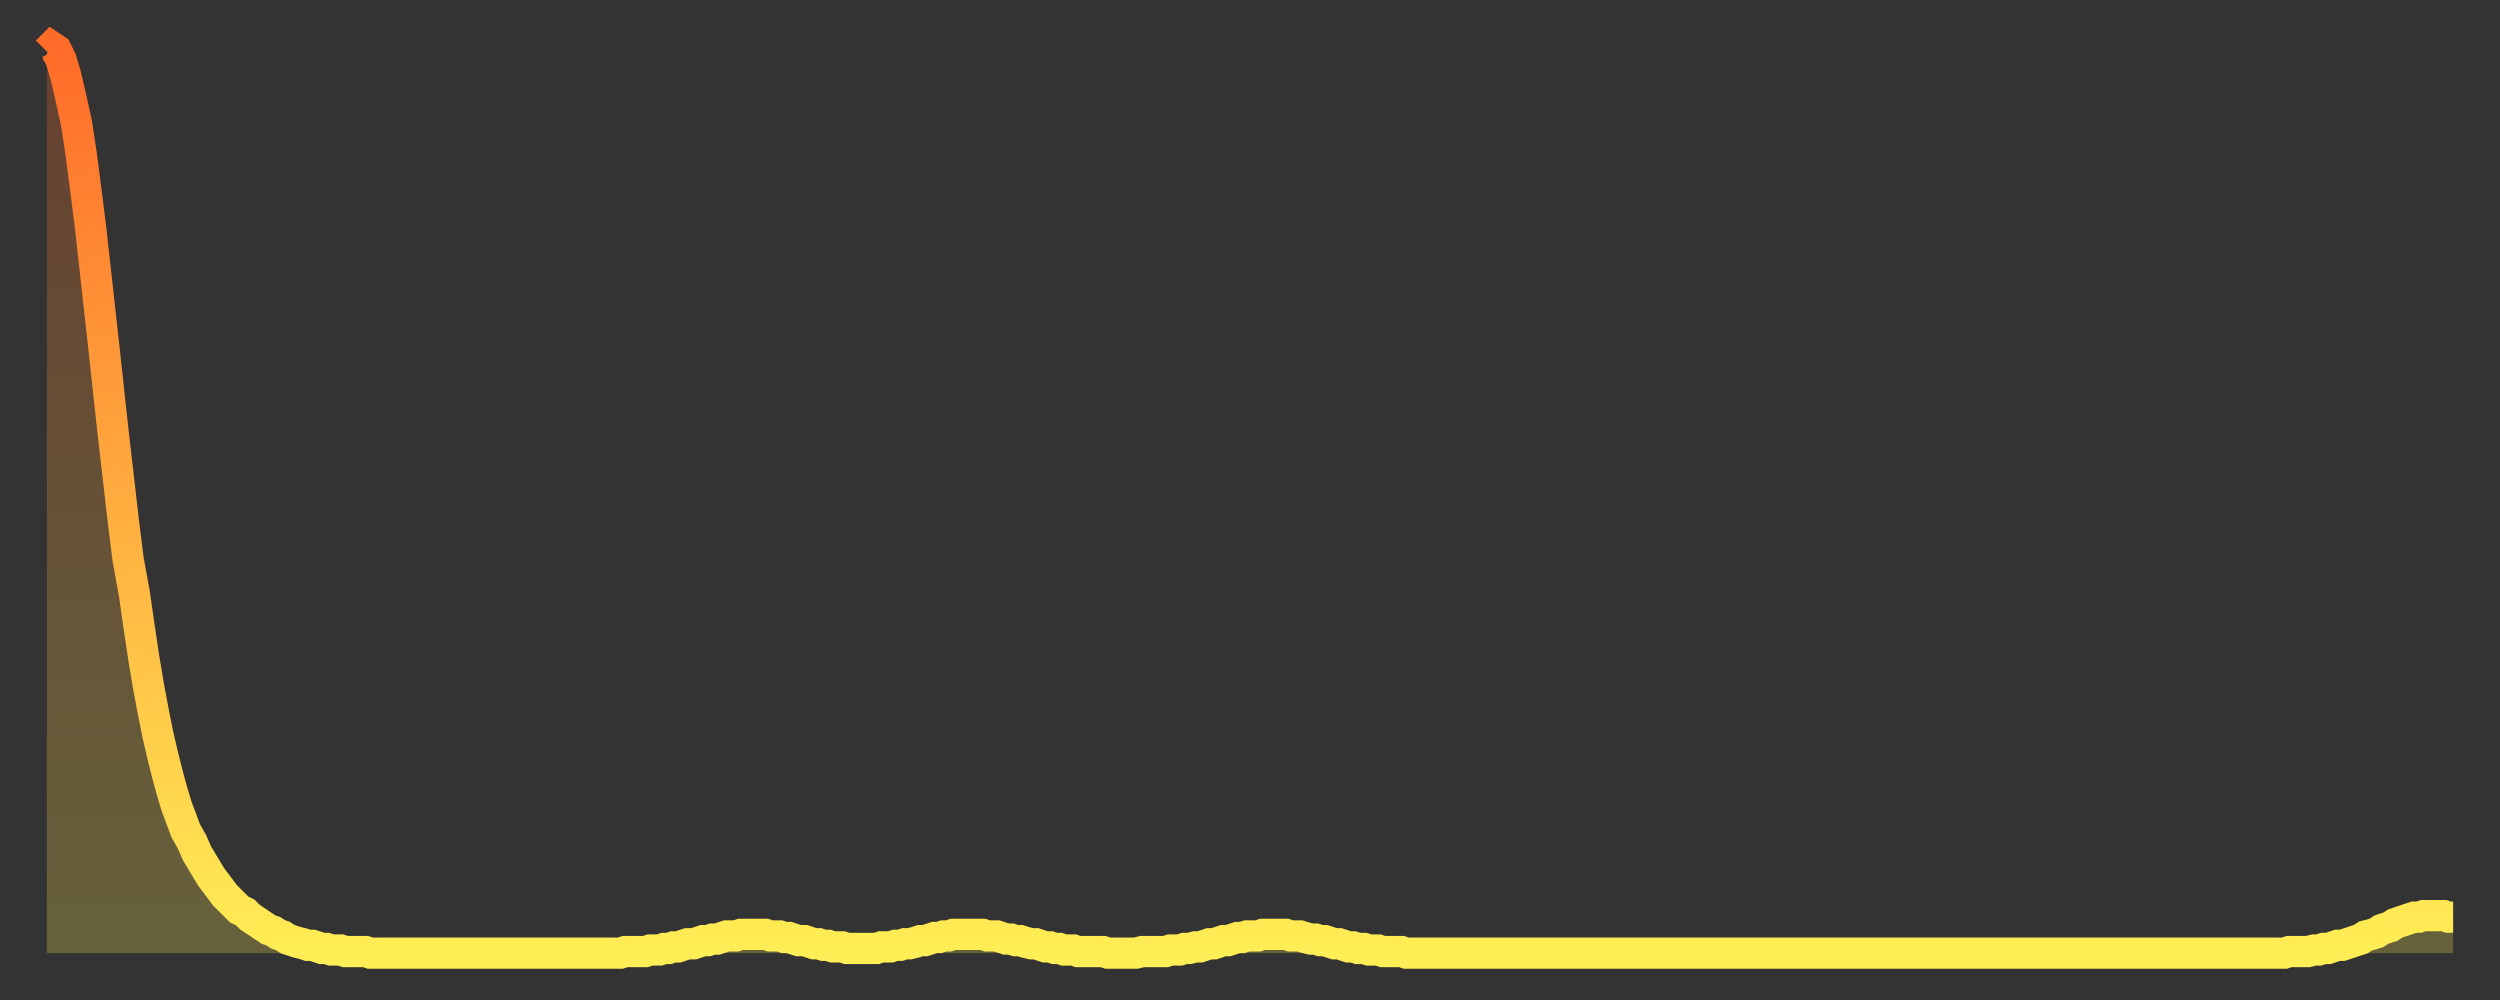
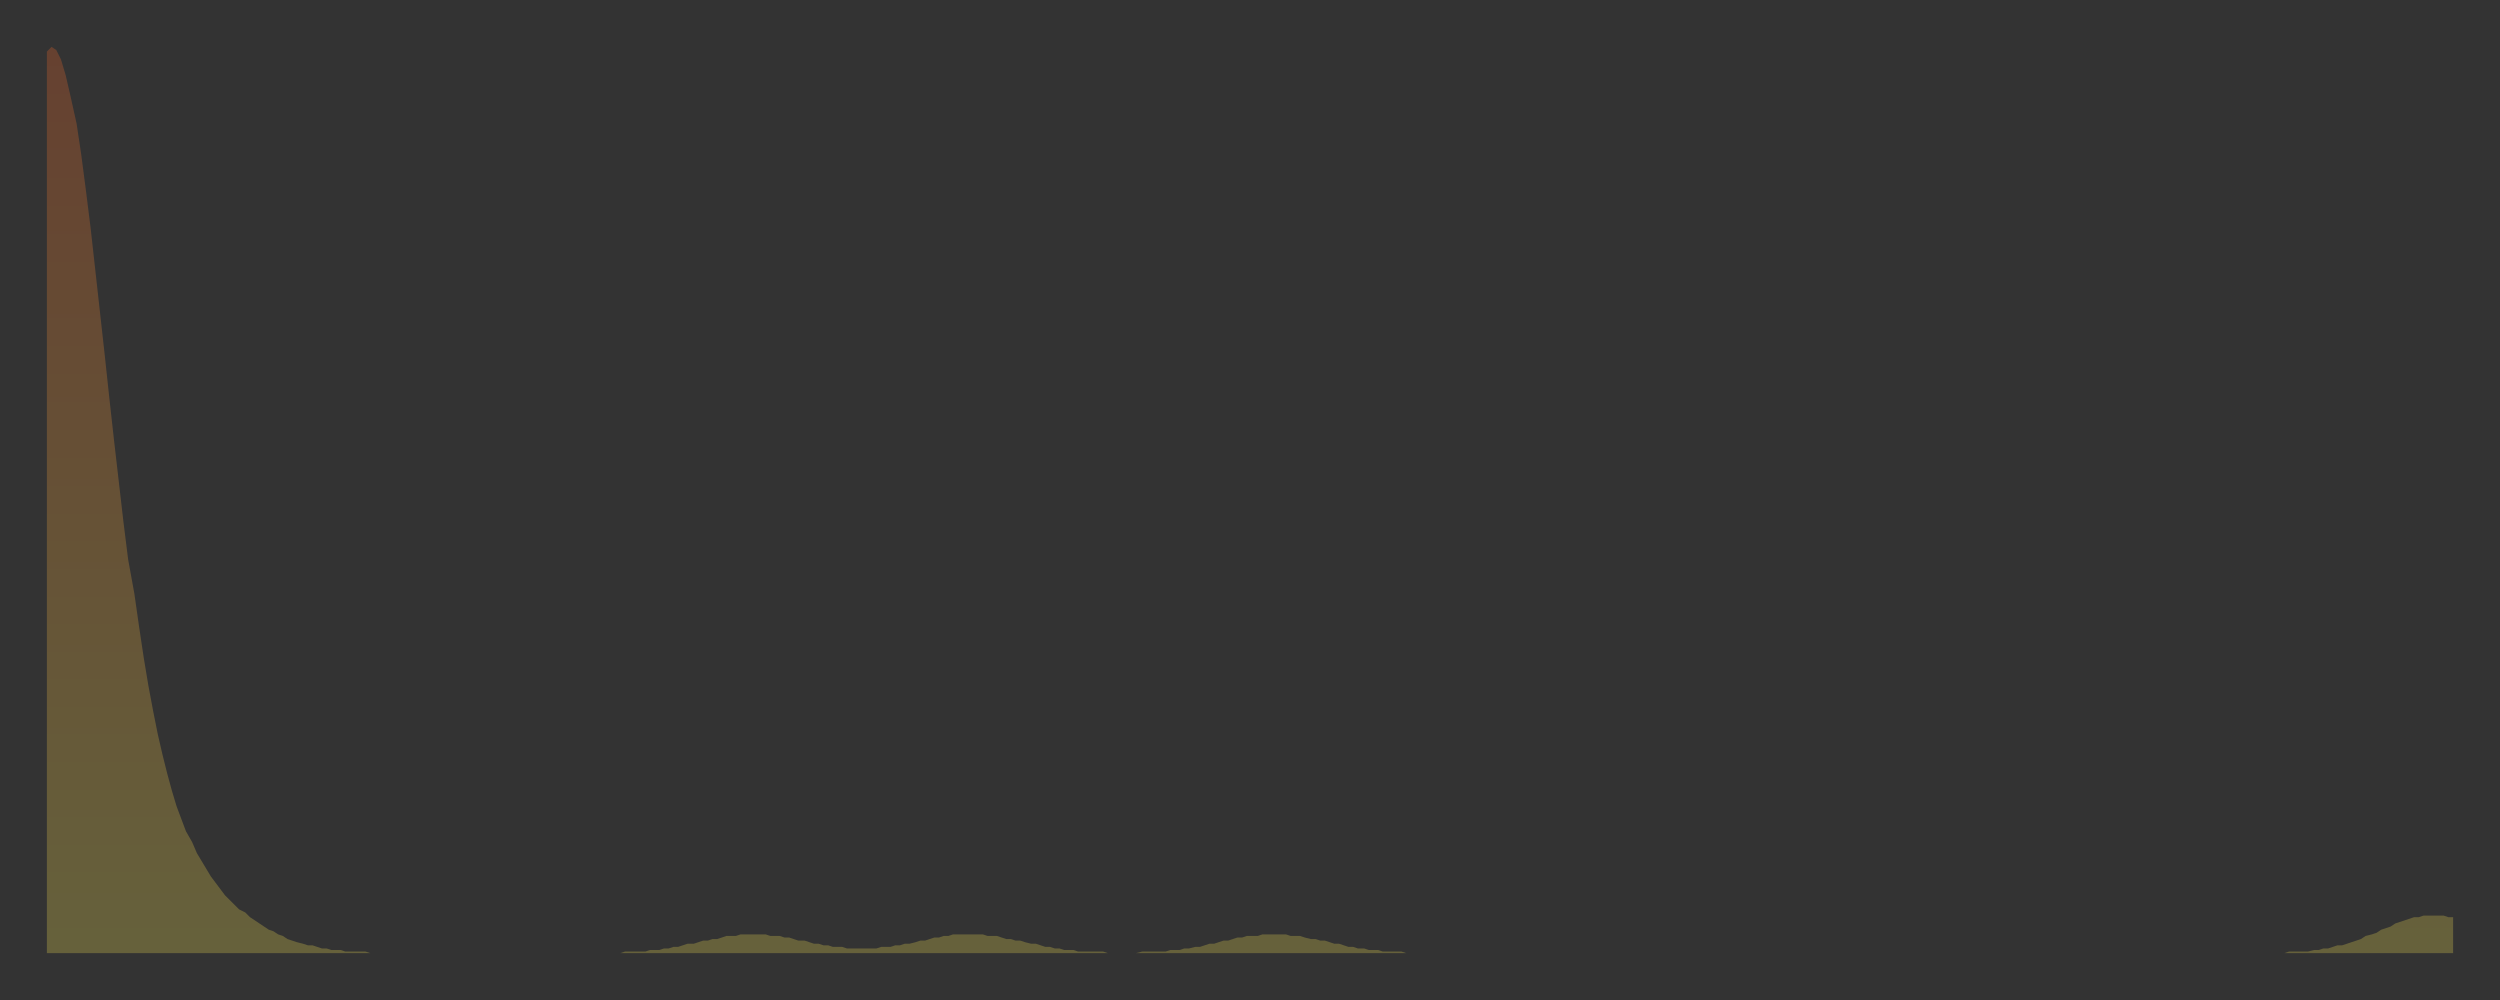
<svg xmlns="http://www.w3.org/2000/svg" baseProfile="full" height="64" version="1.1" width="160">
  <rect width="100%" height="100%" fill="#333333" stroke="none" />
  <defs>
    <linearGradient id="id571124" x1="0" x2="0" y1="0" y2="1">
      <stop offset="0%" stop-color="#ff6b29" />
      <stop offset="50%" stop-color="#ffac3f" />
      <stop offset="100%" stop-color="#ffee55" />
    </linearGradient>
  </defs>
  <g transform="translate(3,3)">
    <g>
-       <path d="M 0.0 0.3 0.3 0.0 0.6 0.2 0.9 0.8 1.2 1.8 1.5 3.1 1.9 4.9 2.2 6.9 2.5 9.2 2.8 11.6 3.1 14.3 3.4 17.0 3.7 19.7 4.0 22.5 4.3 25.2 4.6 27.8 4.9 30.4 5.2 32.8 5.6 35.0 5.9 37.1 6.2 39.1 6.5 40.9 6.8 42.5 7.1 44.0 7.4 45.3 7.7 46.5 8.0 47.6 8.3 48.6 8.6 49.4 8.9 50.2 9.3 50.9 9.6 51.6 9.9 52.1 10.2 52.6 10.5 53.1 10.8 53.5 11.1 53.9 11.4 54.3 11.7 54.6 12.0 54.9 12.3 55.2 12.7 55.4 13.0 55.7 13.3 55.9 13.6 56.1 13.9 56.3 14.2 56.5 14.5 56.6 14.8 56.8 15.1 56.9 15.4 57.1 15.7 57.2 16.0 57.3 16.4 57.4 16.7 57.5 17.0 57.5 17.3 57.6 17.6 57.7 17.9 57.7 18.2 57.8 18.5 57.8 18.8 57.8 19.1 57.9 19.4 57.9 19.8 57.9 20.1 57.9 20.4 57.9 20.7 58.0 21.0 58.0 21.3 58.0 21.6 58.0 21.9 58.0 22.2 58.0 22.5 58.0 22.8 58.0 23.1 58.0 23.5 58.0 23.8 58.0 24.1 58.0 24.4 58.0 24.7 58.0 25.0 58.0 25.3 58.0 25.6 58.0 25.9 58.0 26.2 58.0 26.5 58.0 26.8 58.0 27.2 58.0 27.5 58.0 27.8 58.0 28.1 58.0 28.4 58.0 28.7 58.0 29.0 58.0 29.3 58.0 29.6 58.0 29.9 58.0 30.2 58.0 30.6 58.0 30.9 58.0 31.2 58.0 31.5 58.0 31.8 58.0 32.1 58.0 32.4 58.0 32.7 58.0 33.0 58.0 33.3 58.0 33.6 58.0 33.9 58.0 34.3 58.0 34.6 58.0 34.9 58.0 35.2 58.0 35.5 58.0 35.8 58.0 36.1 58.0 36.4 58.0 36.7 58.0 37.0 57.9 37.3 57.9 37.7 57.9 38.0 57.9 38.3 57.9 38.6 57.8 38.9 57.8 39.2 57.8 39.5 57.7 39.8 57.7 40.1 57.6 40.4 57.6 40.7 57.5 41.0 57.4 41.4 57.4 41.7 57.3 42.0 57.2 42.3 57.2 42.6 57.1 42.9 57.1 43.2 57.0 43.5 56.9 43.8 56.9 44.1 56.9 44.4 56.8 44.7 56.8 45.1 56.8 45.4 56.8 45.7 56.8 46.0 56.8 46.3 56.9 46.6 56.9 46.9 56.9 47.2 57.0 47.5 57.0 47.8 57.1 48.1 57.2 48.5 57.2 48.8 57.3 49.1 57.4 49.4 57.4 49.7 57.5 50.0 57.5 50.3 57.6 50.6 57.6 50.9 57.6 51.2 57.7 51.5 57.7 51.8 57.7 52.2 57.7 52.5 57.7 52.8 57.7 53.1 57.7 53.4 57.6 53.7 57.6 54.0 57.6 54.3 57.5 54.6 57.5 54.9 57.4 55.2 57.4 55.6 57.3 55.9 57.2 56.2 57.2 56.5 57.1 56.8 57.0 57.1 57.0 57.4 56.9 57.7 56.9 58.0 56.8 58.3 56.8 58.6 56.8 58.9 56.8 59.3 56.8 59.6 56.8 59.9 56.8 60.2 56.9 60.5 56.9 60.8 56.9 61.1 57.0 61.4 57.1 61.7 57.1 62.0 57.2 62.3 57.2 62.6 57.3 63.0 57.4 63.3 57.4 63.6 57.5 63.9 57.6 64.2 57.6 64.5 57.7 64.8 57.7 65.1 57.8 65.4 57.8 65.7 57.8 66.0 57.9 66.4 57.9 66.7 57.9 67.0 57.9 67.3 57.9 67.6 57.9 67.9 58.0 68.2 58.0 68.5 58.0 68.8 58.0 69.1 58.0 69.4 58.0 69.7 58.0 70.1 57.9 70.4 57.9 70.7 57.9 71.0 57.9 71.3 57.9 71.6 57.9 71.9 57.8 72.2 57.8 72.5 57.8 72.8 57.7 73.1 57.7 73.5 57.6 73.8 57.6 74.1 57.5 74.4 57.4 74.7 57.4 75.0 57.3 75.3 57.2 75.6 57.2 75.9 57.1 76.2 57.0 76.5 57.0 76.8 56.9 77.2 56.9 77.5 56.9 77.8 56.8 78.1 56.8 78.4 56.8 78.7 56.8 79.0 56.8 79.3 56.8 79.6 56.9 79.9 56.9 80.2 56.9 80.5 57.0 80.9 57.1 81.2 57.1 81.5 57.2 81.8 57.2 82.1 57.3 82.4 57.4 82.7 57.4 83.0 57.5 83.3 57.6 83.6 57.6 83.9 57.7 84.3 57.7 84.6 57.8 84.9 57.8 85.2 57.8 85.5 57.9 85.8 57.9 86.1 57.9 86.4 57.9 86.7 57.9 87.0 58.0 87.3 58.0 87.6 58.0 88.0 58.0 88.3 58.0 88.6 58.0 88.9 58.0 89.2 58.0 89.5 58.0 89.8 58.0 90.1 58.0 90.4 58.0 90.7 58.0 91.0 58.0 91.4 58.0 91.7 58.0 92.0 58.0 92.3 58.0 92.6 58.0 92.9 58.0 93.2 58.0 93.5 58.0 93.8 58.0 94.1 58.0 94.4 58.0 94.7 58.0 95.1 58.0 95.4 58.0 95.7 58.0 96.0 58.0 96.3 58.0 96.6 58.0 96.9 58.0 97.2 58.0 97.5 58.0 97.8 58.0 98.1 58.0 98.4 58.0 98.8 58.0 99.1 58.0 99.4 58.0 99.7 58.0 100.0 58.0 100.3 58.0 100.6 58.0 100.9 58.0 101.2 58.0 101.5 58.0 101.8 58.0 102.2 58.0 102.5 58.0 102.8 58.0 103.1 58.0 103.4 58.0 103.7 58.0 104.0 58.0 104.3 58.0 104.6 58.0 104.9 58.0 105.2 58.0 105.5 58.0 105.9 58.0 106.2 58.0 106.5 58.0 106.8 58.0 107.1 58.0 107.4 58.0 107.7 58.0 108.0 58.0 108.3 58.0 108.6 58.0 108.9 58.0 109.3 58.0 109.6 58.0 109.9 58.0 110.2 58.0 110.5 58.0 110.8 58.0 111.1 58.0 111.4 58.0 111.7 58.0 112.0 58.0 112.3 58.0 112.6 58.0 113.0 58.0 113.3 58.0 113.6 58.0 113.9 58.0 114.2 58.0 114.5 58.0 114.8 58.0 115.1 58.0 115.4 58.0 115.7 58.0 116.0 58.0 116.3 58.0 116.7 58.0 117.0 58.0 117.3 58.0 117.6 58.0 117.9 58.0 118.2 58.0 118.5 58.0 118.8 58.0 119.1 58.0 119.4 58.0 119.7 58.0 120.1 58.0 120.4 58.0 120.7 58.0 121.0 58.0 121.3 58.0 121.6 58.0 121.9 58.0 122.2 58.0 122.5 58.0 122.8 58.0 123.1 58.0 123.4 58.0 123.8 58.0 124.1 58.0 124.4 58.0 124.7 58.0 125.0 58.0 125.3 58.0 125.6 58.0 125.9 58.0 126.2 58.0 126.5 58.0 126.8 58.0 127.2 58.0 127.5 58.0 127.8 58.0 128.1 58.0 128.4 58.0 128.7 58.0 129.0 58.0 129.3 58.0 129.6 58.0 129.9 58.0 130.2 58.0 130.5 58.0 130.9 58.0 131.2 58.0 131.5 58.0 131.8 58.0 132.1 58.0 132.4 58.0 132.7 58.0 133.0 58.0 133.3 58.0 133.6 58.0 133.9 58.0 134.2 58.0 134.6 58.0 134.9 58.0 135.2 58.0 135.5 58.0 135.8 58.0 136.1 58.0 136.4 58.0 136.7 58.0 137.0 58.0 137.3 58.0 137.6 58.0 138.0 58.0 138.3 58.0 138.6 58.0 138.9 58.0 139.2 58.0 139.5 58.0 139.8 58.0 140.1 58.0 140.4 58.0 140.7 58.0 141.0 58.0 141.3 58.0 141.7 58.0 142.0 58.0 142.3 58.0 142.6 58.0 142.9 58.0 143.2 58.0 143.5 57.9 143.8 57.9 144.1 57.9 144.4 57.9 144.7 57.9 145.1 57.8 145.4 57.8 145.7 57.7 146.0 57.7 146.3 57.6 146.6 57.5 146.9 57.5 147.2 57.4 147.5 57.3 147.8 57.2 148.1 57.1 148.4 56.9 148.8 56.8 149.1 56.7 149.4 56.5 149.7 56.4 150.0 56.3 150.3 56.1 150.6 56.0 150.9 55.9 151.2 55.8 151.5 55.7 151.8 55.7 152.1 55.6 152.5 55.6 152.8 55.6 153.1 55.6 153.4 55.6 153.7 55.7 154.0 55.7" fill="none" id="graph-curve" opacity="1" stroke="url(#id571124)" stroke-width="2" />
      <path d="M 0 58 L 0.0 0.3 0.3 0.0 0.6 0.2 0.9 0.8 1.2 1.8 1.5 3.1 1.9 4.9 2.2 6.9 2.5 9.2 2.8 11.6 3.1 14.3 3.4 17.0 3.7 19.7 4.0 22.5 4.3 25.2 4.6 27.8 4.9 30.4 5.2 32.8 5.6 35.0 5.9 37.1 6.2 39.1 6.5 40.9 6.8 42.5 7.1 44.0 7.4 45.3 7.7 46.5 8.0 47.6 8.3 48.6 8.6 49.4 8.9 50.2 9.3 50.9 9.6 51.6 9.9 52.1 10.2 52.6 10.5 53.1 10.8 53.5 11.1 53.9 11.4 54.3 11.7 54.6 12.0 54.9 12.3 55.2 12.7 55.4 13.0 55.7 13.3 55.9 13.6 56.1 13.9 56.3 14.2 56.5 14.5 56.6 14.8 56.8 15.1 56.9 15.4 57.1 15.7 57.2 16.0 57.3 16.4 57.4 16.7 57.5 17.0 57.5 17.3 57.6 17.6 57.7 17.9 57.7 18.2 57.8 18.5 57.8 18.8 57.8 19.1 57.9 19.4 57.9 19.8 57.9 20.1 57.9 20.4 57.9 20.7 58.0 21.0 58.0 21.3 58.0 21.6 58.0 21.9 58.0 22.2 58.0 22.5 58.0 22.8 58.0 23.1 58.0 23.5 58.0 23.8 58.0 24.1 58.0 24.4 58.0 24.7 58.0 25.0 58.0 25.3 58.0 25.6 58.0 25.9 58.0 26.2 58.0 26.5 58.0 26.8 58.0 27.2 58.0 27.5 58.0 27.8 58.0 28.1 58.0 28.4 58.0 28.7 58.0 29.0 58.0 29.3 58.0 29.6 58.0 29.9 58.0 30.2 58.0 30.6 58.0 30.9 58.0 31.2 58.0 31.5 58.0 31.8 58.0 32.1 58.0 32.4 58.0 32.7 58.0 33.0 58.0 33.3 58.0 33.6 58.0 33.9 58.0 34.3 58.0 34.6 58.0 34.9 58.0 35.2 58.0 35.5 58.0 35.8 58.0 36.1 58.0 36.4 58.0 36.7 58.0 37.0 57.9 37.3 57.9 37.7 57.9 38.0 57.9 38.3 57.9 38.6 57.8 38.9 57.8 39.2 57.8 39.5 57.7 39.8 57.7 40.1 57.6 40.4 57.6 40.7 57.5 41.0 57.4 41.4 57.4 41.7 57.3 42.0 57.2 42.3 57.2 42.6 57.1 42.9 57.1 43.2 57.0 43.5 56.9 43.8 56.9 44.1 56.9 44.4 56.8 44.7 56.8 45.1 56.8 45.4 56.8 45.7 56.8 46.0 56.8 46.3 56.9 46.6 56.9 46.9 56.9 47.2 57.0 47.5 57.0 47.8 57.1 48.1 57.2 48.5 57.2 48.8 57.3 49.1 57.4 49.4 57.4 49.7 57.5 50.0 57.5 50.3 57.6 50.6 57.6 50.9 57.6 51.2 57.7 51.5 57.7 51.8 57.7 52.2 57.7 52.5 57.7 52.8 57.7 53.1 57.7 53.4 57.6 53.7 57.6 54.0 57.6 54.3 57.5 54.6 57.5 54.9 57.4 55.2 57.4 55.6 57.3 55.9 57.2 56.2 57.2 56.5 57.1 56.8 57.0 57.1 57.0 57.4 56.9 57.7 56.9 58.0 56.8 58.3 56.8 58.6 56.8 58.9 56.8 59.3 56.8 59.6 56.8 59.9 56.8 60.2 56.9 60.5 56.9 60.8 56.9 61.1 57.0 61.4 57.1 61.7 57.1 62.0 57.2 62.3 57.2 62.6 57.3 63.0 57.4 63.3 57.4 63.6 57.5 63.9 57.6 64.2 57.6 64.5 57.7 64.8 57.7 65.1 57.8 65.4 57.8 65.7 57.8 66.0 57.9 66.4 57.9 66.7 57.9 67.0 57.9 67.3 57.9 67.6 57.9 67.9 58.0 68.2 58.0 68.5 58.0 68.8 58.0 69.1 58.0 69.4 58.0 69.7 58.0 70.1 57.9 70.4 57.9 70.7 57.9 71.0 57.9 71.3 57.9 71.6 57.9 71.9 57.8 72.2 57.8 72.5 57.8 72.8 57.7 73.1 57.7 73.5 57.6 73.8 57.6 74.1 57.5 74.4 57.4 74.7 57.4 75.0 57.3 75.3 57.2 75.6 57.2 75.9 57.1 76.2 57.0 76.5 57.0 76.8 56.9 77.2 56.9 77.5 56.9 77.8 56.8 78.1 56.8 78.4 56.8 78.7 56.8 79.0 56.8 79.3 56.8 79.6 56.9 79.9 56.9 80.2 56.9 80.5 57.0 80.9 57.1 81.2 57.1 81.5 57.2 81.8 57.2 82.1 57.3 82.4 57.4 82.7 57.4 83.0 57.5 83.3 57.6 83.6 57.6 83.9 57.7 84.3 57.7 84.6 57.8 84.9 57.8 85.2 57.8 85.5 57.9 85.8 57.9 86.1 57.9 86.4 57.9 86.7 57.9 87.0 58.0 87.3 58.0 87.6 58.0 88.0 58.0 88.3 58.0 88.6 58.0 88.9 58.0 89.2 58.0 89.5 58.0 89.8 58.0 90.1 58.0 90.4 58.0 90.7 58.0 91.0 58.0 91.4 58.0 91.7 58.0 92.0 58.0 92.3 58.0 92.6 58.0 92.9 58.0 93.2 58.0 93.5 58.0 93.8 58.0 94.1 58.0 94.4 58.0 94.7 58.0 95.1 58.0 95.4 58.0 95.7 58.0 96.0 58.0 96.3 58.0 96.6 58.0 96.9 58.0 97.2 58.0 97.5 58.0 97.8 58.0 98.1 58.0 98.4 58.0 98.8 58.0 99.1 58.0 99.4 58.0 99.7 58.0 100.0 58.0 100.3 58.0 100.6 58.0 100.9 58.0 101.2 58.0 101.5 58.0 101.8 58.0 102.2 58.0 102.5 58.0 102.8 58.0 103.1 58.0 103.4 58.0 103.7 58.0 104.0 58.0 104.3 58.0 104.6 58.0 104.9 58.0 105.2 58.0 105.5 58.0 105.9 58.0 106.2 58.0 106.5 58.0 106.8 58.0 107.1 58.0 107.4 58.0 107.7 58.0 108.0 58.0 108.3 58.0 108.6 58.0 108.9 58.0 109.3 58.0 109.6 58.0 109.9 58.0 110.2 58.0 110.5 58.0 110.8 58.0 111.1 58.0 111.4 58.0 111.7 58.0 112.0 58.0 112.3 58.0 112.6 58.0 113.0 58.0 113.3 58.0 113.6 58.0 113.9 58.0 114.2 58.0 114.5 58.0 114.8 58.0 115.1 58.0 115.4 58.0 115.7 58.0 116.0 58.0 116.3 58.0 116.7 58.0 117.0 58.0 117.3 58.0 117.6 58.0 117.9 58.0 118.2 58.0 118.5 58.0 118.8 58.0 119.1 58.0 119.4 58.0 119.7 58.0 120.1 58.0 120.4 58.0 120.7 58.0 121.0 58.0 121.3 58.0 121.6 58.0 121.9 58.0 122.2 58.0 122.5 58.0 122.8 58.0 123.1 58.0 123.4 58.0 123.8 58.0 124.1 58.0 124.4 58.0 124.7 58.0 125.0 58.0 125.3 58.0 125.6 58.0 125.9 58.0 126.2 58.0 126.5 58.0 126.8 58.0 127.2 58.0 127.5 58.0 127.8 58.0 128.1 58.0 128.4 58.0 128.7 58.0 129.0 58.0 129.3 58.0 129.6 58.0 129.9 58.0 130.2 58.0 130.5 58.0 130.9 58.0 131.2 58.0 131.5 58.0 131.8 58.0 132.1 58.0 132.4 58.0 132.7 58.0 133.0 58.0 133.3 58.0 133.6 58.0 133.9 58.0 134.2 58.0 134.6 58.0 134.9 58.0 135.2 58.0 135.5 58.0 135.8 58.0 136.1 58.0 136.4 58.0 136.7 58.0 137.0 58.0 137.3 58.0 137.6 58.0 138.0 58.0 138.3 58.0 138.6 58.0 138.9 58.0 139.2 58.0 139.5 58.0 139.8 58.0 140.1 58.0 140.4 58.0 140.7 58.0 141.0 58.0 141.3 58.0 141.7 58.0 142.0 58.0 142.3 58.0 142.6 58.0 142.9 58.0 143.2 58.0 143.5 57.9 143.8 57.9 144.1 57.9 144.4 57.9 144.7 57.9 145.1 57.8 145.4 57.8 145.7 57.7 146.0 57.7 146.3 57.6 146.6 57.5 146.9 57.5 147.2 57.4 147.5 57.3 147.8 57.2 148.1 57.1 148.4 56.9 148.8 56.8 149.1 56.7 149.4 56.5 149.7 56.4 150.0 56.3 150.3 56.1 150.6 56.0 150.9 55.9 151.2 55.8 151.5 55.7 151.8 55.7 152.1 55.6 152.5 55.6 152.8 55.6 153.1 55.6 153.4 55.6 153.7 55.7 154.0 55.7 154 58" fill="url(#id571124)" fill-opacity=".25" id="graph-shadow" />
    </g>
  </g>
</svg>